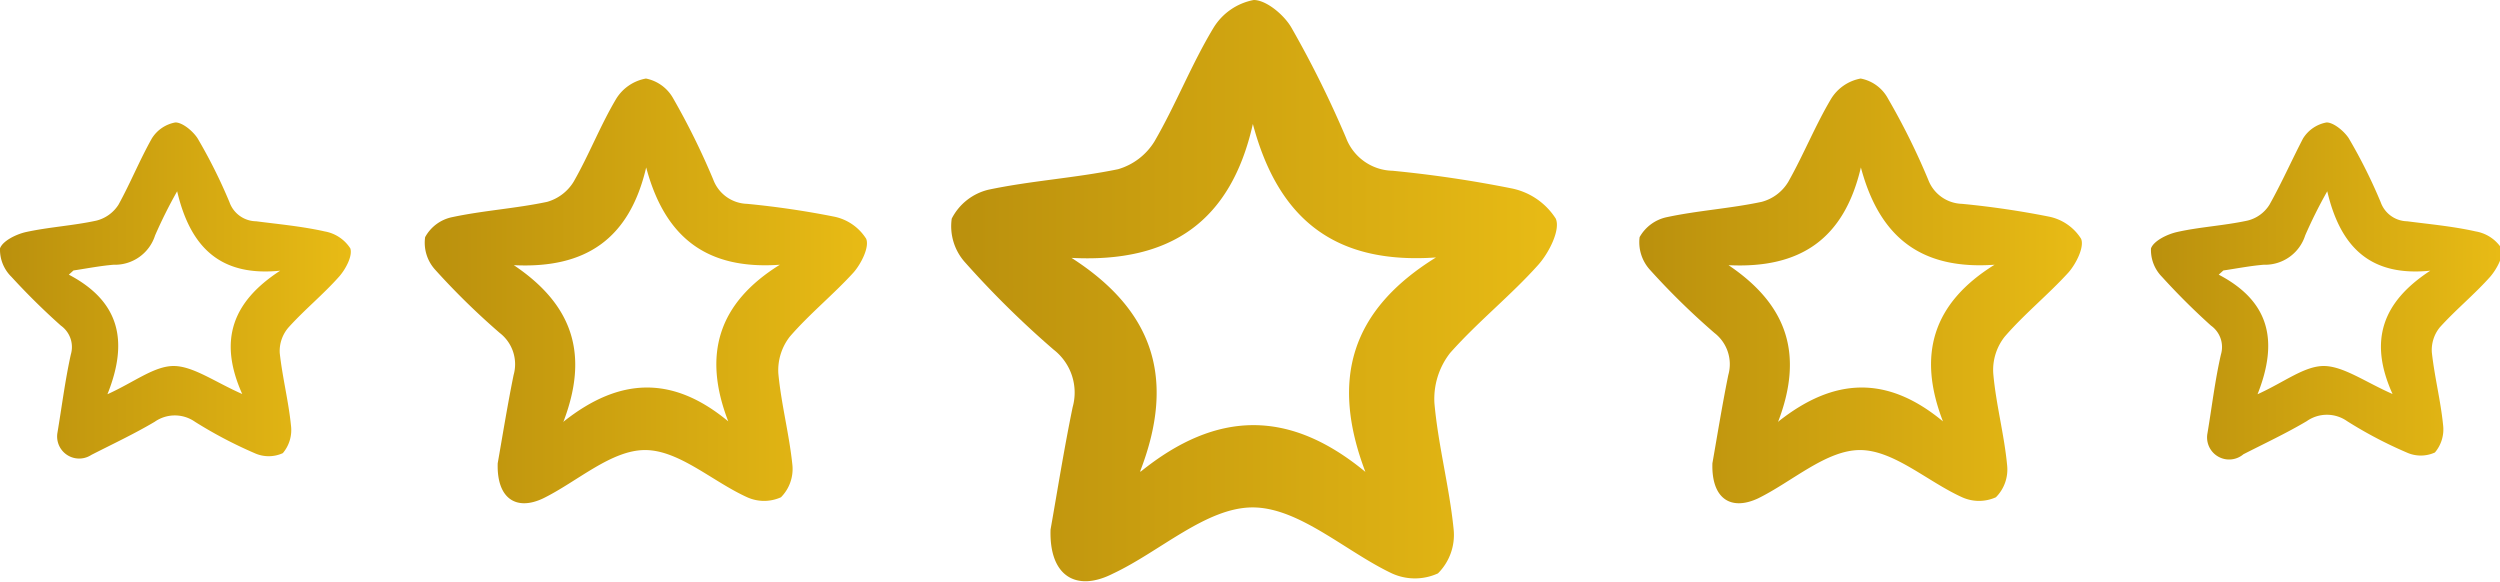
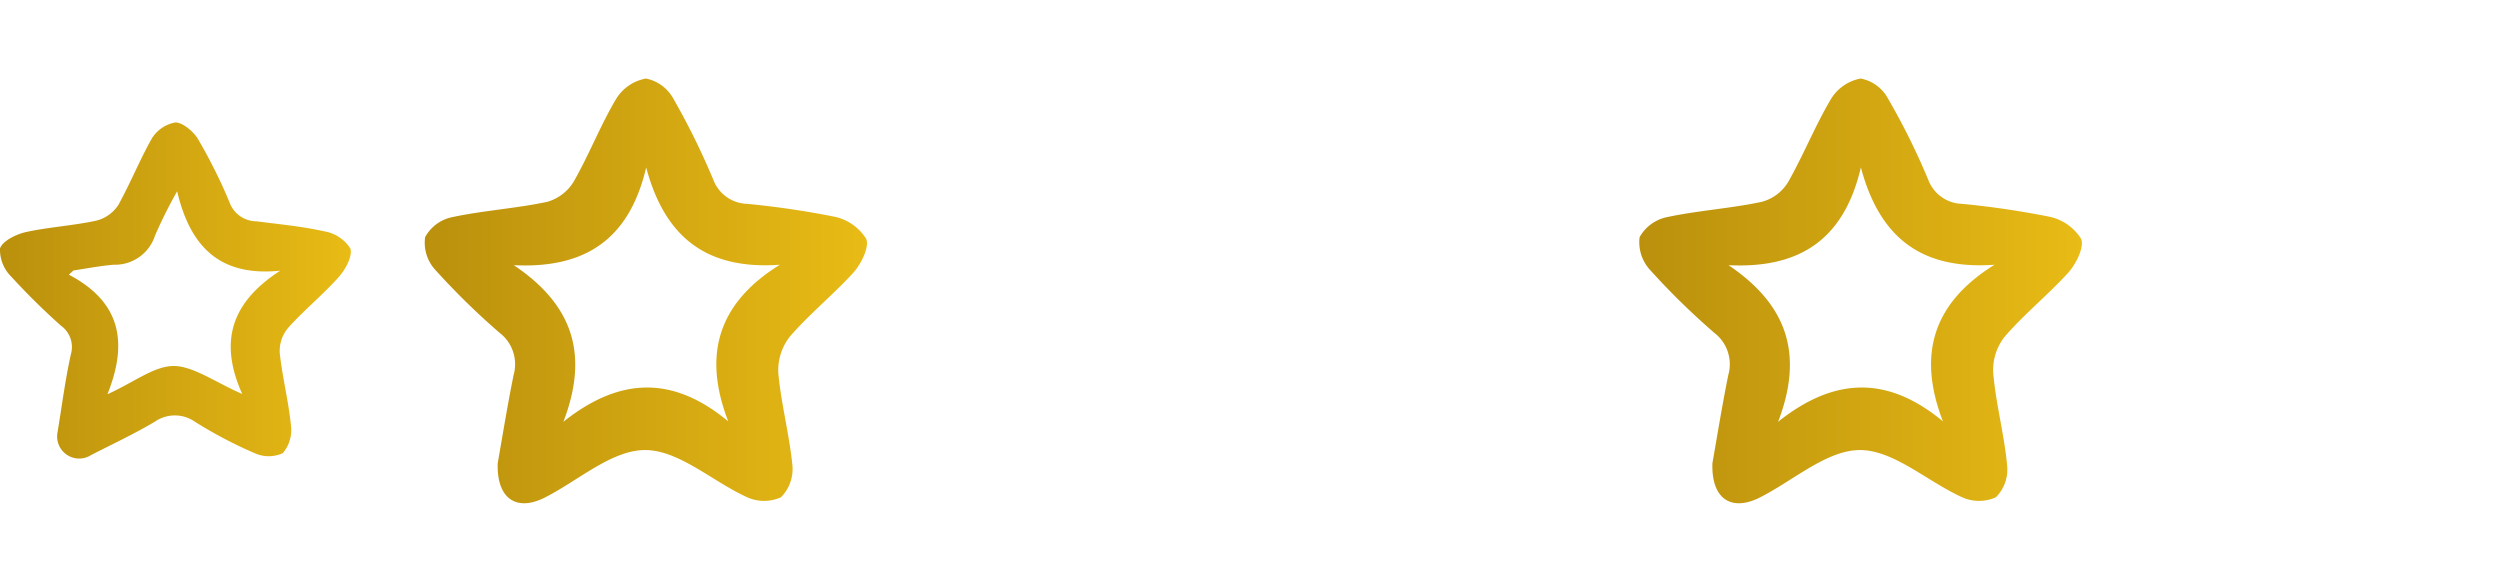
<svg xmlns="http://www.w3.org/2000/svg" xmlns:xlink="http://www.w3.org/1999/xlink" viewBox="0 0 113.32 26.36">
  <defs>
    <style>.cls-1{fill:url(#New_Gradient_Swatch_copy);}.cls-2{fill:url(#New_Gradient_Swatch_copy-2);}.cls-3{fill:url(#New_Gradient_Swatch_copy-3);}.cls-4{fill:url(#New_Gradient_Swatch_copy-4);}.cls-5{fill:url(#New_Gradient_Swatch_copy-5);}</style>
    <linearGradient id="New_Gradient_Swatch_copy" x1="74.29" y1="13.18" x2="94.37" y2="13.18" gradientUnits="userSpaceOnUse">
      <stop offset="0" stop-color="#ba900d" />
      <stop offset="1" stop-color="#e8bb15" />
    </linearGradient>
    <linearGradient id="New_Gradient_Swatch_copy-2" x1="19.23" y1="13.18" x2="39.31" y2="13.18" xlink:href="#New_Gradient_Swatch_copy" />
    <linearGradient id="New_Gradient_Swatch_copy-3" x1="43.06" y1="13.18" x2="70.56" y2="13.18" xlink:href="#New_Gradient_Swatch_copy" />
    <linearGradient id="New_Gradient_Swatch_copy-4" x1="97.46" y1="13.18" x2="113.32" y2="13.18" xlink:href="#New_Gradient_Swatch_copy" />
    <linearGradient id="New_Gradient_Swatch_copy-5" x1="0" y1="13.18" x2="15.86" y2="13.18" xlink:href="#New_Gradient_Swatch_copy" />
  </defs>
  <g id="Layer_3" data-name="Layer 3">
    <path class="cls-1" d="M77.62,21c.21-1.19.44-2.62.72-4a1.79,1.79,0,0,0-.63-1.91,33.07,33.07,0,0,1-2.93-2.87,1.86,1.86,0,0,1-.46-1.47,1.85,1.85,0,0,1,1.25-.91c1.41-.3,2.87-.39,4.28-.69a2,2,0,0,0,1.21-.91C81.76,7,82.28,5.69,83,4.48a2,2,0,0,1,1.34-.92,1.78,1.78,0,0,1,1.24.91A31.3,31.3,0,0,1,87.4,8.14a1.69,1.69,0,0,0,1.54,1.1,39.78,39.78,0,0,1,3.94.58,2.25,2.25,0,0,1,1.45,1c.16.37-.22,1.13-.57,1.53-.91,1-2,1.88-2.89,2.91a2.43,2.43,0,0,0-.52,1.66c.12,1.4.5,2.78.63,4.18a1.78,1.78,0,0,1-.51,1.44,1.86,1.86,0,0,1-1.53,0c-1.57-.71-3.1-2.14-4.63-2.14s-3.07,1.43-4.62,2.19C78.45,23.17,77.57,22.6,77.62,21Zm3-1.9c2.53-2,4.93-2.09,7.45,0-1.16-3-.48-5.35,2.34-7.1-3.35.24-5.22-1.26-6.06-4.41-.76,3.24-2.74,4.59-6,4.43C81.05,13.84,81.76,16.1,80.59,19.14Z" />
    <path class="cls-2" d="M22.56,21c.21-1.19.44-2.62.72-4a1.79,1.79,0,0,0-.63-1.91,33.07,33.07,0,0,1-2.93-2.87,1.82,1.82,0,0,1-.45-1.47,1.81,1.81,0,0,1,1.24-.91c1.41-.3,2.87-.39,4.29-.69A2.07,2.07,0,0,0,26,8.24c.7-1.22,1.21-2.55,1.93-3.76a2,2,0,0,1,1.35-.92,1.82,1.82,0,0,1,1.24.91,32.88,32.88,0,0,1,1.81,3.67,1.69,1.69,0,0,0,1.54,1.1,39.78,39.78,0,0,1,3.94.58,2.25,2.25,0,0,1,1.45,1c.16.37-.22,1.13-.57,1.53-.91,1-2,1.88-2.89,2.91a2.48,2.48,0,0,0-.52,1.66c.13,1.4.5,2.78.64,4.18a1.82,1.82,0,0,1-.52,1.44,1.86,1.86,0,0,1-1.53,0c-1.57-.71-3.09-2.14-4.63-2.14s-3.07,1.43-4.62,2.19C23.4,23.17,22.51,22.6,22.56,21Zm3-1.9c2.53-2,4.93-2.09,7.45,0-1.16-3-.48-5.35,2.34-7.1-3.34.24-5.22-1.26-6.06-4.41-.76,3.24-2.74,4.59-6,4.43C26,13.84,26.7,16.1,25.53,19.14Z" />
-     <path class="cls-3" d="M47.62,24c.29-1.63.6-3.59,1-5.54a2.46,2.46,0,0,0-.86-2.61,42.73,42.73,0,0,1-4-3.94,2.45,2.45,0,0,1-.62-2A2.53,2.53,0,0,1,44.8,8.6c1.94-.41,3.94-.53,5.88-.93a2.88,2.88,0,0,0,1.65-1.26C53.3,4.74,54,2.93,55,1.27A2.73,2.73,0,0,1,56.83,0c.56,0,1.36.66,1.7,1.24a47.08,47.08,0,0,1,2.48,5,2.31,2.31,0,0,0,2.11,1.5,54,54,0,0,1,5.4.8,3.1,3.1,0,0,1,2,1.37c.22.5-.3,1.54-.79,2.09-1.24,1.39-2.73,2.57-4,4a3.38,3.38,0,0,0-.71,2.28c.17,1.91.68,3.8.87,5.71a2.46,2.46,0,0,1-.71,2,2.51,2.51,0,0,1-2.09,0C61,25,58.88,23,56.78,23s-4.2,2-6.33,3C48.76,26.86,47.55,26.09,47.62,24Zm4.07-2.61c3.46-2.8,6.75-2.85,10.2,0-1.59-4.19-.66-7.33,3.2-9.72-4.58.32-7.15-1.73-8.3-6.05-1,4.44-3.75,6.3-8.22,6.07C52.31,14.09,53.29,17.18,51.69,21.34Z" />
-     <path class="cls-4" d="M100.06,19.64c.2-1.19.34-2.39.61-3.57a1.19,1.19,0,0,0-.45-1.31A31.15,31.15,0,0,1,98,12.55a1.73,1.73,0,0,1-.5-1.29c.12-.34.73-.64,1.17-.74,1-.23,2.14-.29,3.2-.52a1.62,1.62,0,0,0,1-.72c.56-1,1-2,1.52-3a1.59,1.59,0,0,1,1.07-.73c.31,0,.78.38,1,.71a23.77,23.77,0,0,1,1.45,2.9,1.3,1.3,0,0,0,1.2.87c1,.13,2.09.23,3.11.46a1.74,1.74,0,0,1,1.17.77c.11.34-.22.94-.51,1.28-.72.81-1.57,1.5-2.29,2.3a1.63,1.63,0,0,0-.36,1.13c.12,1.1.4,2.19.51,3.29a1.62,1.62,0,0,1-.37,1.25,1.54,1.54,0,0,1-1.28,0,19.28,19.28,0,0,1-2.7-1.42,1.59,1.59,0,0,0-1.83,0c-.93.55-1.89,1-2.87,1.5A1,1,0,0,1,100.06,19.64Zm10.1-7.37c-2.66.27-4.06-1-4.67-3.6a21.53,21.53,0,0,0-1,2A1.91,1.91,0,0,1,102.61,12c-.61.05-1.22.17-1.83.26l-.21.19c2.31,1.21,2.72,3,1.76,5.42,1.2-.54,2.12-1.28,3-1.28s1.89.73,3.12,1.27C107.35,15.43,108,13.68,110.16,12.27Z" />
    <path class="cls-5" d="M2.6,19.64c.2-1.19.35-2.39.61-3.57a1.19,1.19,0,0,0-.45-1.31A31.15,31.15,0,0,1,.52,12.55,1.73,1.73,0,0,1,0,11.26c.12-.34.73-.64,1.17-.74,1.05-.23,2.15-.29,3.2-.52a1.67,1.67,0,0,0,1-.72c.55-1,.95-2,1.51-3a1.59,1.59,0,0,1,1.07-.73c.32,0,.78.38,1,.71a23.77,23.77,0,0,1,1.45,2.9,1.3,1.3,0,0,0,1.21.87c1,.13,2.09.23,3.11.46a1.74,1.74,0,0,1,1.16.77c.11.34-.21.94-.51,1.28-.72.81-1.57,1.5-2.29,2.3A1.63,1.63,0,0,0,12.68,16c.12,1.1.4,2.19.51,3.29a1.62,1.62,0,0,1-.37,1.25,1.54,1.54,0,0,1-1.28,0,19.85,19.85,0,0,1-2.7-1.42,1.59,1.59,0,0,0-1.83,0c-.93.55-1.89,1-2.87,1.5A1,1,0,0,1,2.6,19.64Zm10.1-7.37c-2.66.27-4.06-1-4.67-3.6a21.53,21.53,0,0,0-1,2A1.91,1.91,0,0,1,5.15,12c-.61.05-1.22.17-1.82.26l-.21.19c2.3,1.21,2.72,3,1.75,5.42,1.2-.54,2.12-1.28,3-1.28s1.88.73,3.11,1.27C9.89,15.43,10.53,13.68,12.7,12.27Z" />
  </g>
</svg>